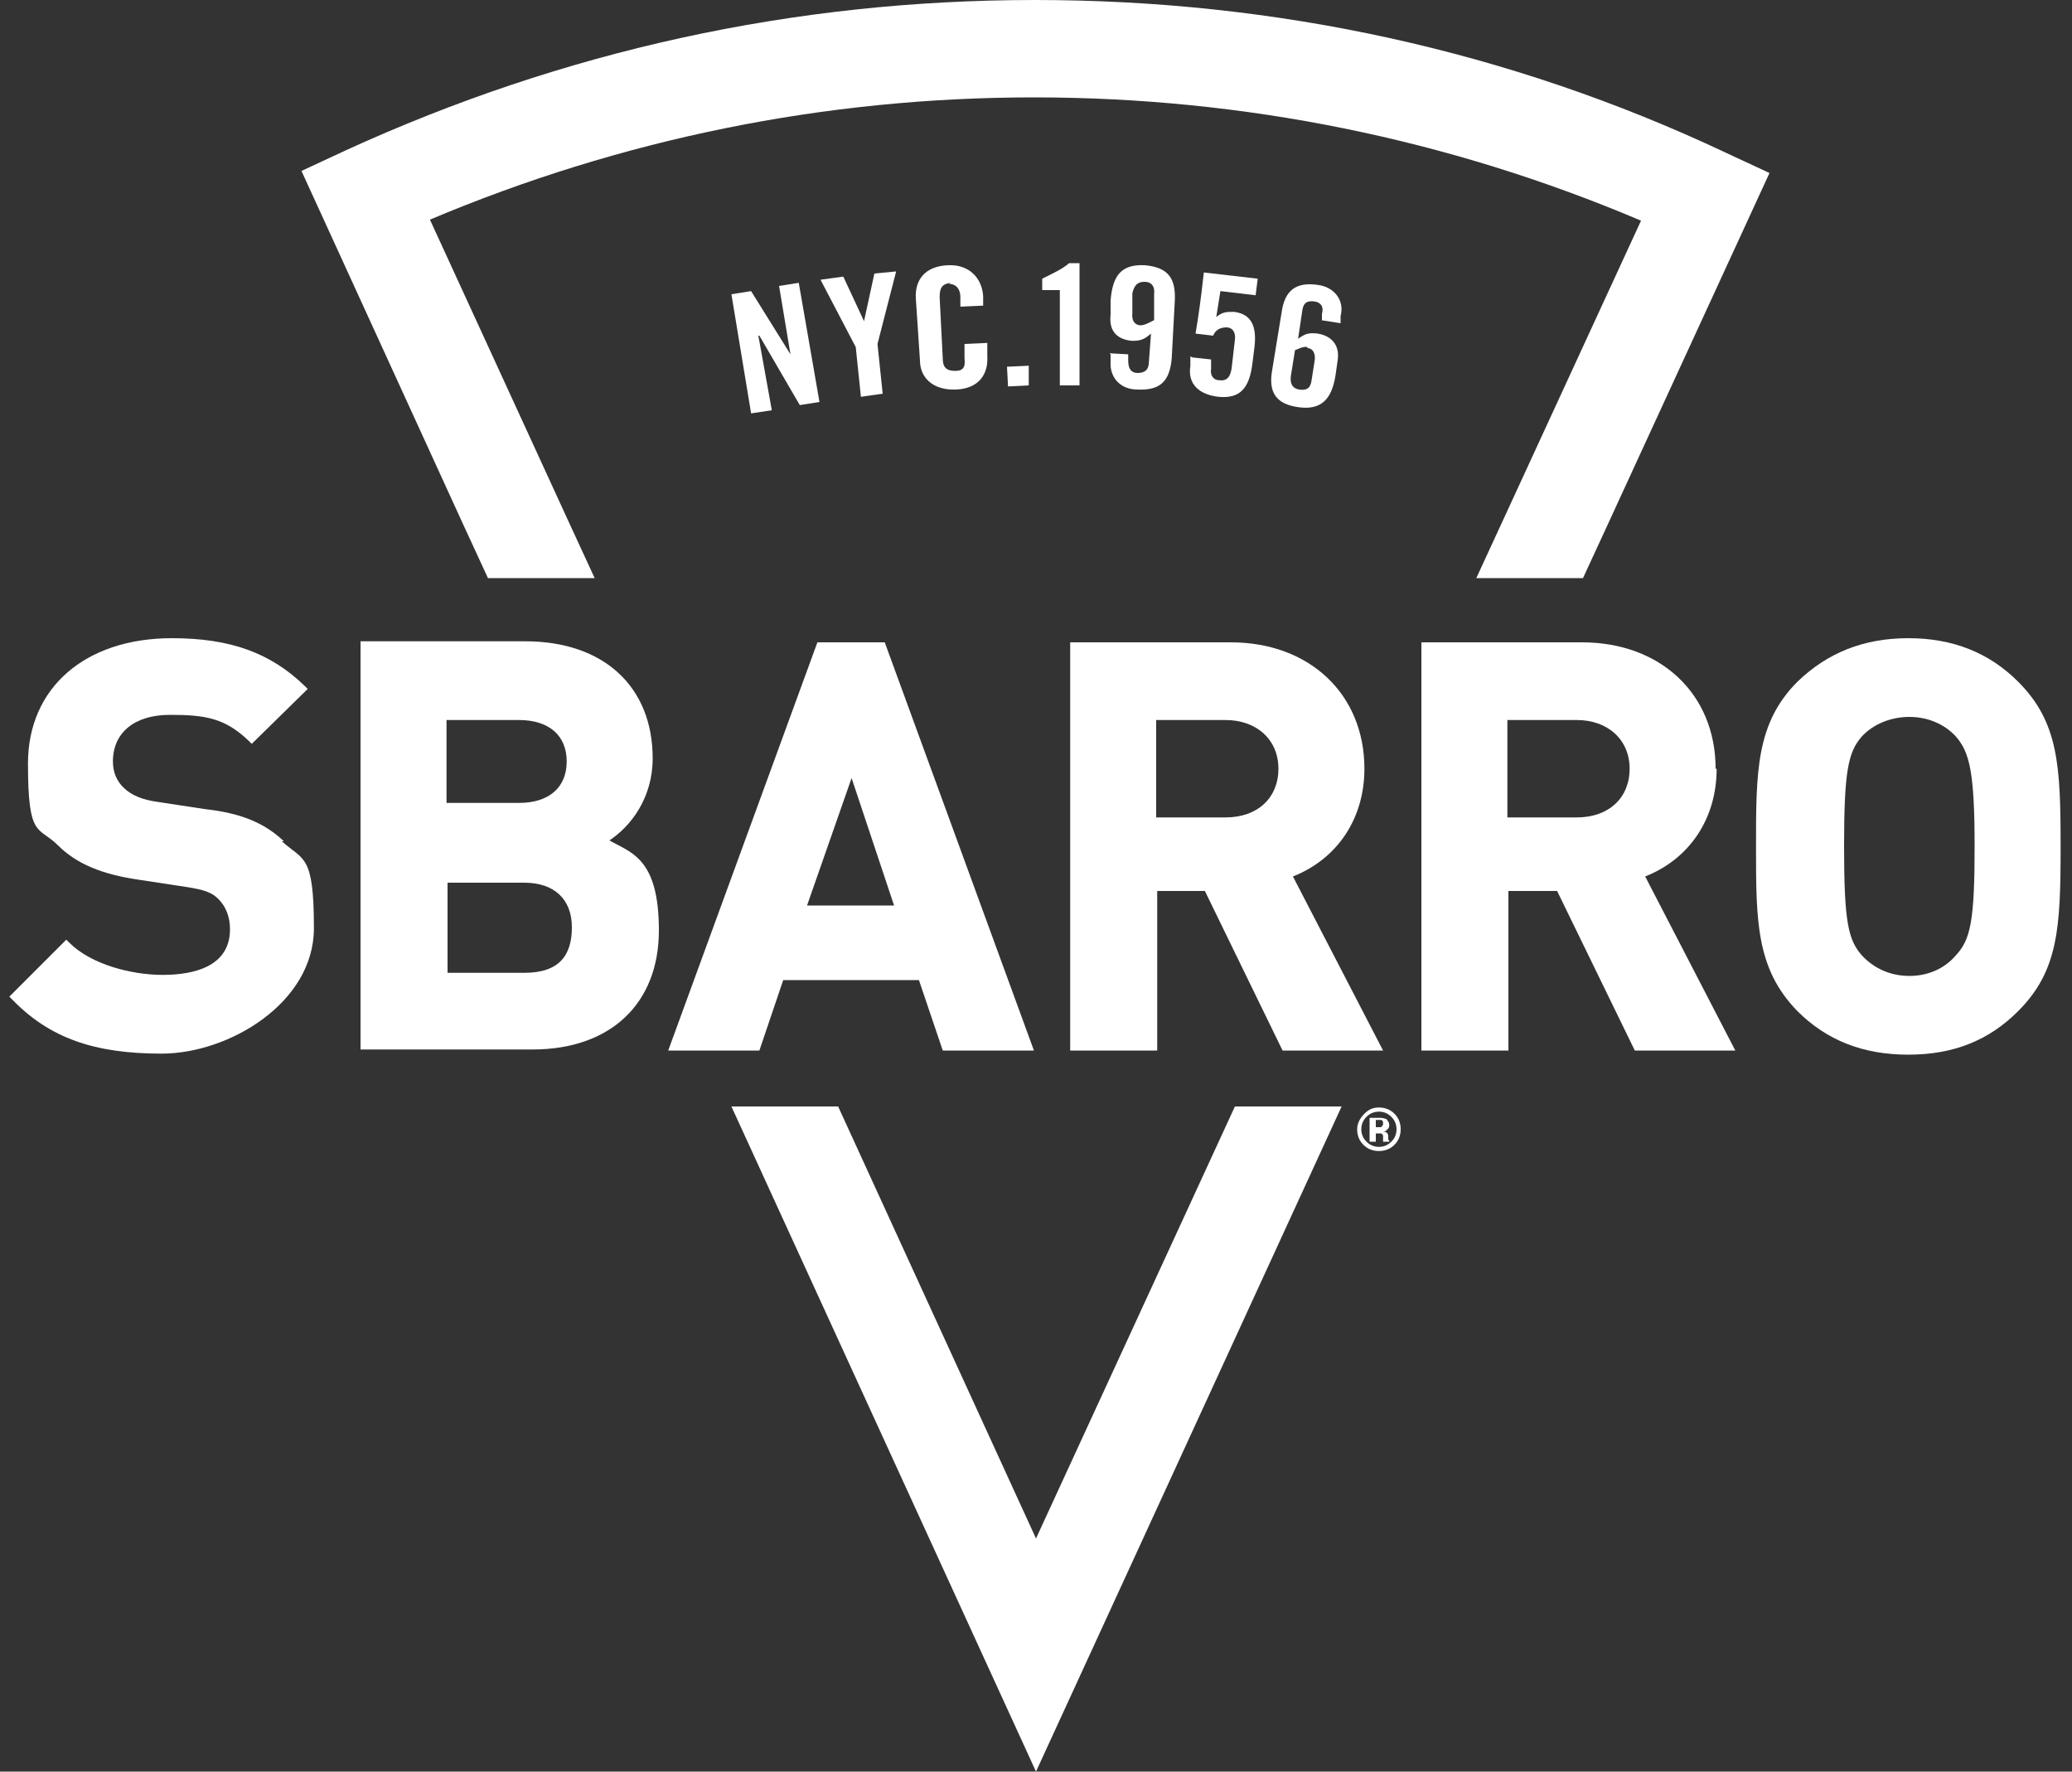
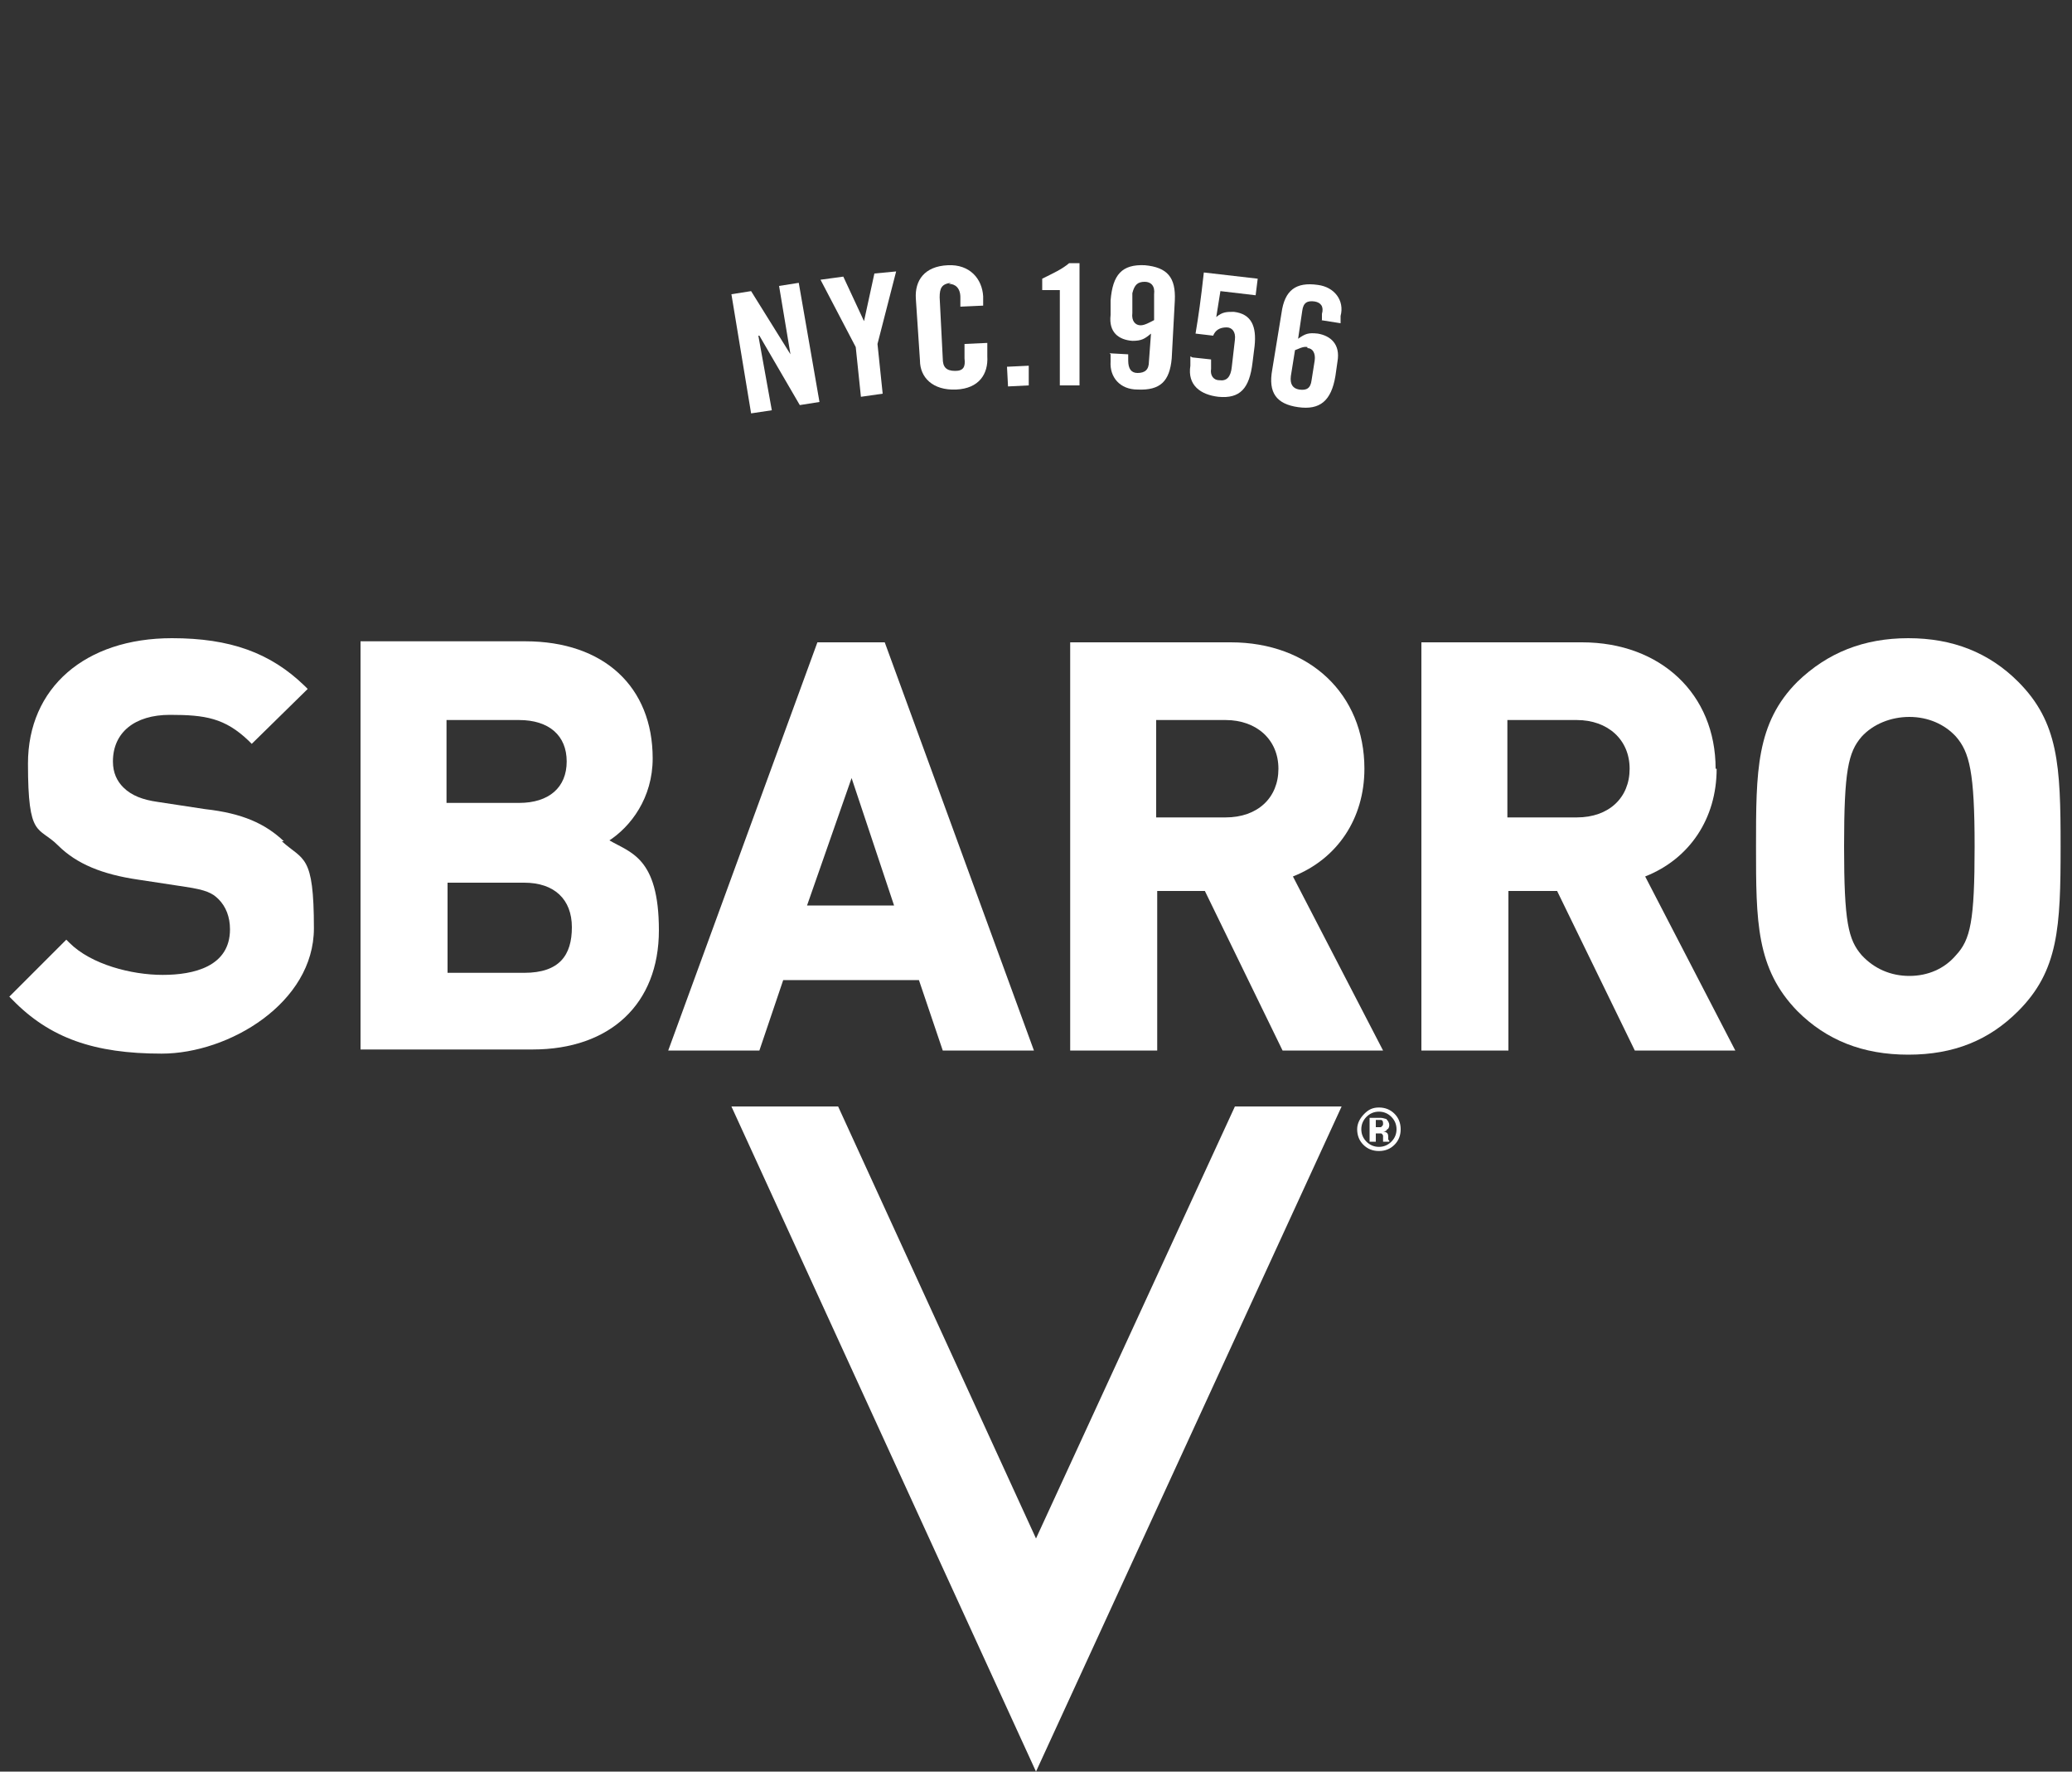
<svg xmlns="http://www.w3.org/2000/svg" id="Layer_1" version="1.1" viewBox="0 0 200 171">
  <rect x="0" y="0" width="200" height="171" fill="#333333" stroke="none" />
-   <path d="M47.1,55.8h10.3l-2.4-5.2-13.5-29.4c18.5-7.8,38.1-11.8,58.3-11.8s40,4,58.6,11.9l-13.5,29.3h0l-2.4,5.2h10.3l2.4-5.2,15.6-33.9-4.3-2C145.7,4.9,123.2,0,99.9,0S54.4,4.9,33.4,14.5l-4.3,2,15.6,34.1,2.4,5.2Z" fill="#fff" />
  <polygon points="100 148.5 80.9 106.8 70.6 106.8 100 171 129.5 106.8 119.2 106.8 100 148.5" fill="#fff" />
  <polygon points="77.2 39.1 79.1 38.8 77.1 27.3 75.2 27.6 76.3 34.2 76.3 34.2 72.5 28.1 70.6 28.4 72.5 39.9 74.5 39.6 73.2 32.4 73.3 32.4 77.2 39.1" fill="#fff" />
  <polygon points="84.4 26.4 83.4 31 83.4 31 81.4 26.7 79.2 27 82.6 33.5 83.1 38.3 85.2 38 84.7 33.2 86.5 26.2 84.4 26.4" fill="#fff" />
  <path d="M91.6,27.4c.6,0,1.1.4,1.1,1.3v.9c0,0,2.2-.1,2.2-.1v-.9c-.1-1.7-1.3-3.1-3.4-3-2.3.1-3.2,1.5-3.1,3.2l.4,6c0,1.6,1.2,2.9,3.5,2.8,2.2-.1,3.1-1.5,3-3.2v-1.3c0,0-2.2.1-2.2.1v1.4c.1.8-.1,1.2-.9,1.2-.9,0-1.2-.4-1.2-1.2l-.3-5.9c0-.9.2-1.3,1.1-1.4Z" fill="#fff" />
  <polygon points="97.3 37.3 99.3 37.2 99.3 35.3 97.2 35.4 97.3 37.3" fill="#fff" />
  <path d="M104.2,37.2v-11.8c.1,0-1,0-1,0-.7.6-1.6,1-2.6,1.5v1.1s1.7,0,1.7,0v9.2c-.1,0,1.8,0,1.8,0Z" fill="#fff" />
  <path d="M107.2,34.2v.7c-.1,1.5.9,2.7,2.6,2.7,2.2.1,3.1-.8,3.3-3l.3-5.6c.1-2.2-.7-3.2-2.9-3.4-2.2-.1-3.1.9-3.3,3.4v1.4c-.2,1.7.8,2.4,2.1,2.5.9,0,1.2-.2,1.8-.7l-.2,2.7c0,.8-.4,1.1-1.1,1.1-.6,0-.9-.4-.9-1.2v-.6s-1.8-.1-1.8-.1ZM110.1,31.4c-.5,0-.9-.4-.8-1.2v-1.9c.2-.8.5-1.1,1.2-1.1.6,0,1,.4.9,1.2v2.5c-.4.2-.9.5-1.3.5Z" fill="#fff" />
  <path d="M114.9,34.4v.9c-.3,1.9,1,2.8,2.7,3,2.1.2,3-.8,3.3-3.3l.2-1.6c.2-1.9-.3-3.1-2-3.3-.7,0-1.1,0-1.7.5h0s.4-2.5.4-2.5l3.4.4.2-1.6-5.2-.6c-.3,2.7-.5,4.1-.8,5.9l1.7.2c.2-.5.6-.8,1.3-.8.5,0,.9.4.8,1.2l-.3,2.6c-.1,1-.5,1.4-1.2,1.3-.6,0-.9-.5-.8-1.1v-.9c.1,0-1.8-.2-1.8-.2Z" fill="#fff" />
  <path d="M127.5,30.9l1.9.3v-.7c.4-1.5-.6-2.8-2.2-3-2.1-.3-3.2.5-3.5,2.7l-.9,5.5c-.4,2.2.4,3.3,2.5,3.6,2.1.3,3.2-.6,3.6-3l.2-1.4c.3-1.7-.7-2.5-1.9-2.7-.9-.1-1.2,0-1.9.5l.4-2.7c.1-.8.5-1,1.2-.9.6.1.9.5.7,1.2v.6ZM126.2,33.6c.5,0,.8.5.7,1.2l-.3,1.9c-.1.8-.5,1-1.2.9-.6-.1-.9-.5-.8-1.3l.4-2.5c.3-.1.8-.4,1.2-.3Z" fill="#fff" />
  <path d="M27.4,81.2c-1.8-1.7-4-2.7-7.6-3.1l-4.6-.7c-1.4-.2-2.5-.6-3.3-1.4-.6-.6-1-1.4-1-2.5,0-2.8,2.1-4.5,5.5-4.5s5.3.3,7.6,2.5l.3.3,5.4-5.3-.3-.3c-3.3-3.2-7.2-4.6-12.8-4.6-8.4,0-13.9,4.8-13.9,12.1s1,6,2.9,7.9c1.8,1.8,4.3,2.8,7.7,3.3l4.6.7c2,.3,2.6.6,3.2,1.2.7.7,1.1,1.7,1.1,2.9,0,3.6-3.5,4.4-6.5,4.4s-6.9-1-9-3.1l-.3-.3-5.5,5.5.3.3c3.6,3.7,7.9,5.2,14.4,5.2s14.7-4.9,14.7-12.1-1-6.5-3.1-8.4h0Z" fill="#fff" />
  <path d="M58.7,81.2h0c2.2-1.4,4.3-4.2,4.3-8,0-6.9-4.7-11.3-12.3-11.3h-15.9v39.4h16.6c7.5,0,12.2-4.4,12.2-11.5s-2.8-7.5-4.8-8.7ZM43.1,69.5h7c2.9,0,4.6,1.5,4.6,4s-1.7,4-4.6,4h-7v-8.1ZM50.6,93.9h-7.4v-8.7h7.4c2.9,0,4.6,1.6,4.6,4.3s-1.2,4.4-4.6,4.4Z" fill="#fff" />
  <path d="M75.6,94.6h13.1l2.3,6.8h8.8l-14.4-39.4h-6.5l-14.4,39.4h8.8l2.3-6.8ZM82.2,75.1l4.1,12.3h-8.4l4.3-12.3Z" fill="#fff" />
  <path d="M111.6,86h4.7l7.5,15.4h9.7l-8.7-16.8c4.3-1.7,6.9-5.6,6.9-10.4,0-7.2-5.3-12.2-12.9-12.2h-15.5v39.4h8.4v-15.4ZM111.6,69.5h6.7c3,0,5.1,1.9,5.1,4.7s-2,4.7-5.1,4.7h-6.7v-9.4Z" fill="#fff" />
  <path d="M165.6,74.2c0-7.2-5.3-12.2-12.9-12.2h-15.5v39.4h8.4v-15.4h4.7l7.5,15.4h9.7l-8.7-16.8c4.3-1.7,6.9-5.6,6.9-10.4ZM152.2,78.9h-6.7v-9.4h6.7c3,0,5.1,1.9,5.1,4.7s-2,4.7-5.1,4.7Z" fill="#fff" />
  <path d="M194.8,65.8c-2.8-2.8-6.3-4.2-10.6-4.2s-7.8,1.4-10.7,4.2c-4,4-4,8.7-4,15.9s0,11.8,4,15.9c2.8,2.8,6.3,4.2,10.7,4.2s7.8-1.4,10.6-4.2c3.9-3.9,4.1-8.1,4.1-15.9s-.2-12-4.1-15.9ZM190.6,81.7c0,7.2-.4,9-1.8,10.5-1.1,1.3-2.7,2-4.5,2s-3.4-.7-4.6-2c-1.3-1.5-1.7-3.2-1.7-10.5s.4-9.1,1.7-10.6c1.1-1.2,2.8-1.9,4.6-1.9s3.4.7,4.5,1.9c1.3,1.5,1.8,3.4,1.8,10.6h0Z" fill="#fff" />
  <path d="M134,110s0,0,0,0v-.2c0-.2,0-.4-.2-.5,0,0-.2-.1-.3-.1.2,0,.3,0,.4-.2.1,0,.2-.2.2-.4s-.1-.4-.3-.6c-.1,0-.3-.1-.5-.1,0,0-.2,0-.5,0h-.6v2.3h.6v-.8h.3c0,0,.2,0,.2,0,0,0,.1,0,.2.2,0,0,0,.1,0,.3,0,.1,0,.2,0,.3h.6,0c0,0,0-.1,0-.1ZM133.3,108.8c0,0-.2,0-.3,0h-.2v-.7h.1c.2,0,.3,0,.4,0h0c.1,0,.2.1.2.3s0,.2-.1.3Z" fill="#fff" />
  <path d="M133.1,106.9c-.6,0-1,.2-1.4.6-.4.4-.7.9-.7,1.5s.2,1.1.6,1.5c.4.4.9.6,1.5.6s1.1-.2,1.5-.6h0c.4-.4.6-.9.6-1.5s-.2-1.1-.6-1.5c-.4-.4-.9-.6-1.5-.6ZM134.3,110.2c-.3.3-.7.5-1.2.5s-.9-.2-1.2-.5c-.3-.3-.5-.7-.5-1.2s.2-.9.5-1.2h0c.3-.3.7-.5,1.2-.5s.9.2,1.2.5c.3.3.5.7.5,1.2s-.2.9-.5,1.2Z" fill="#fff" />
</svg>